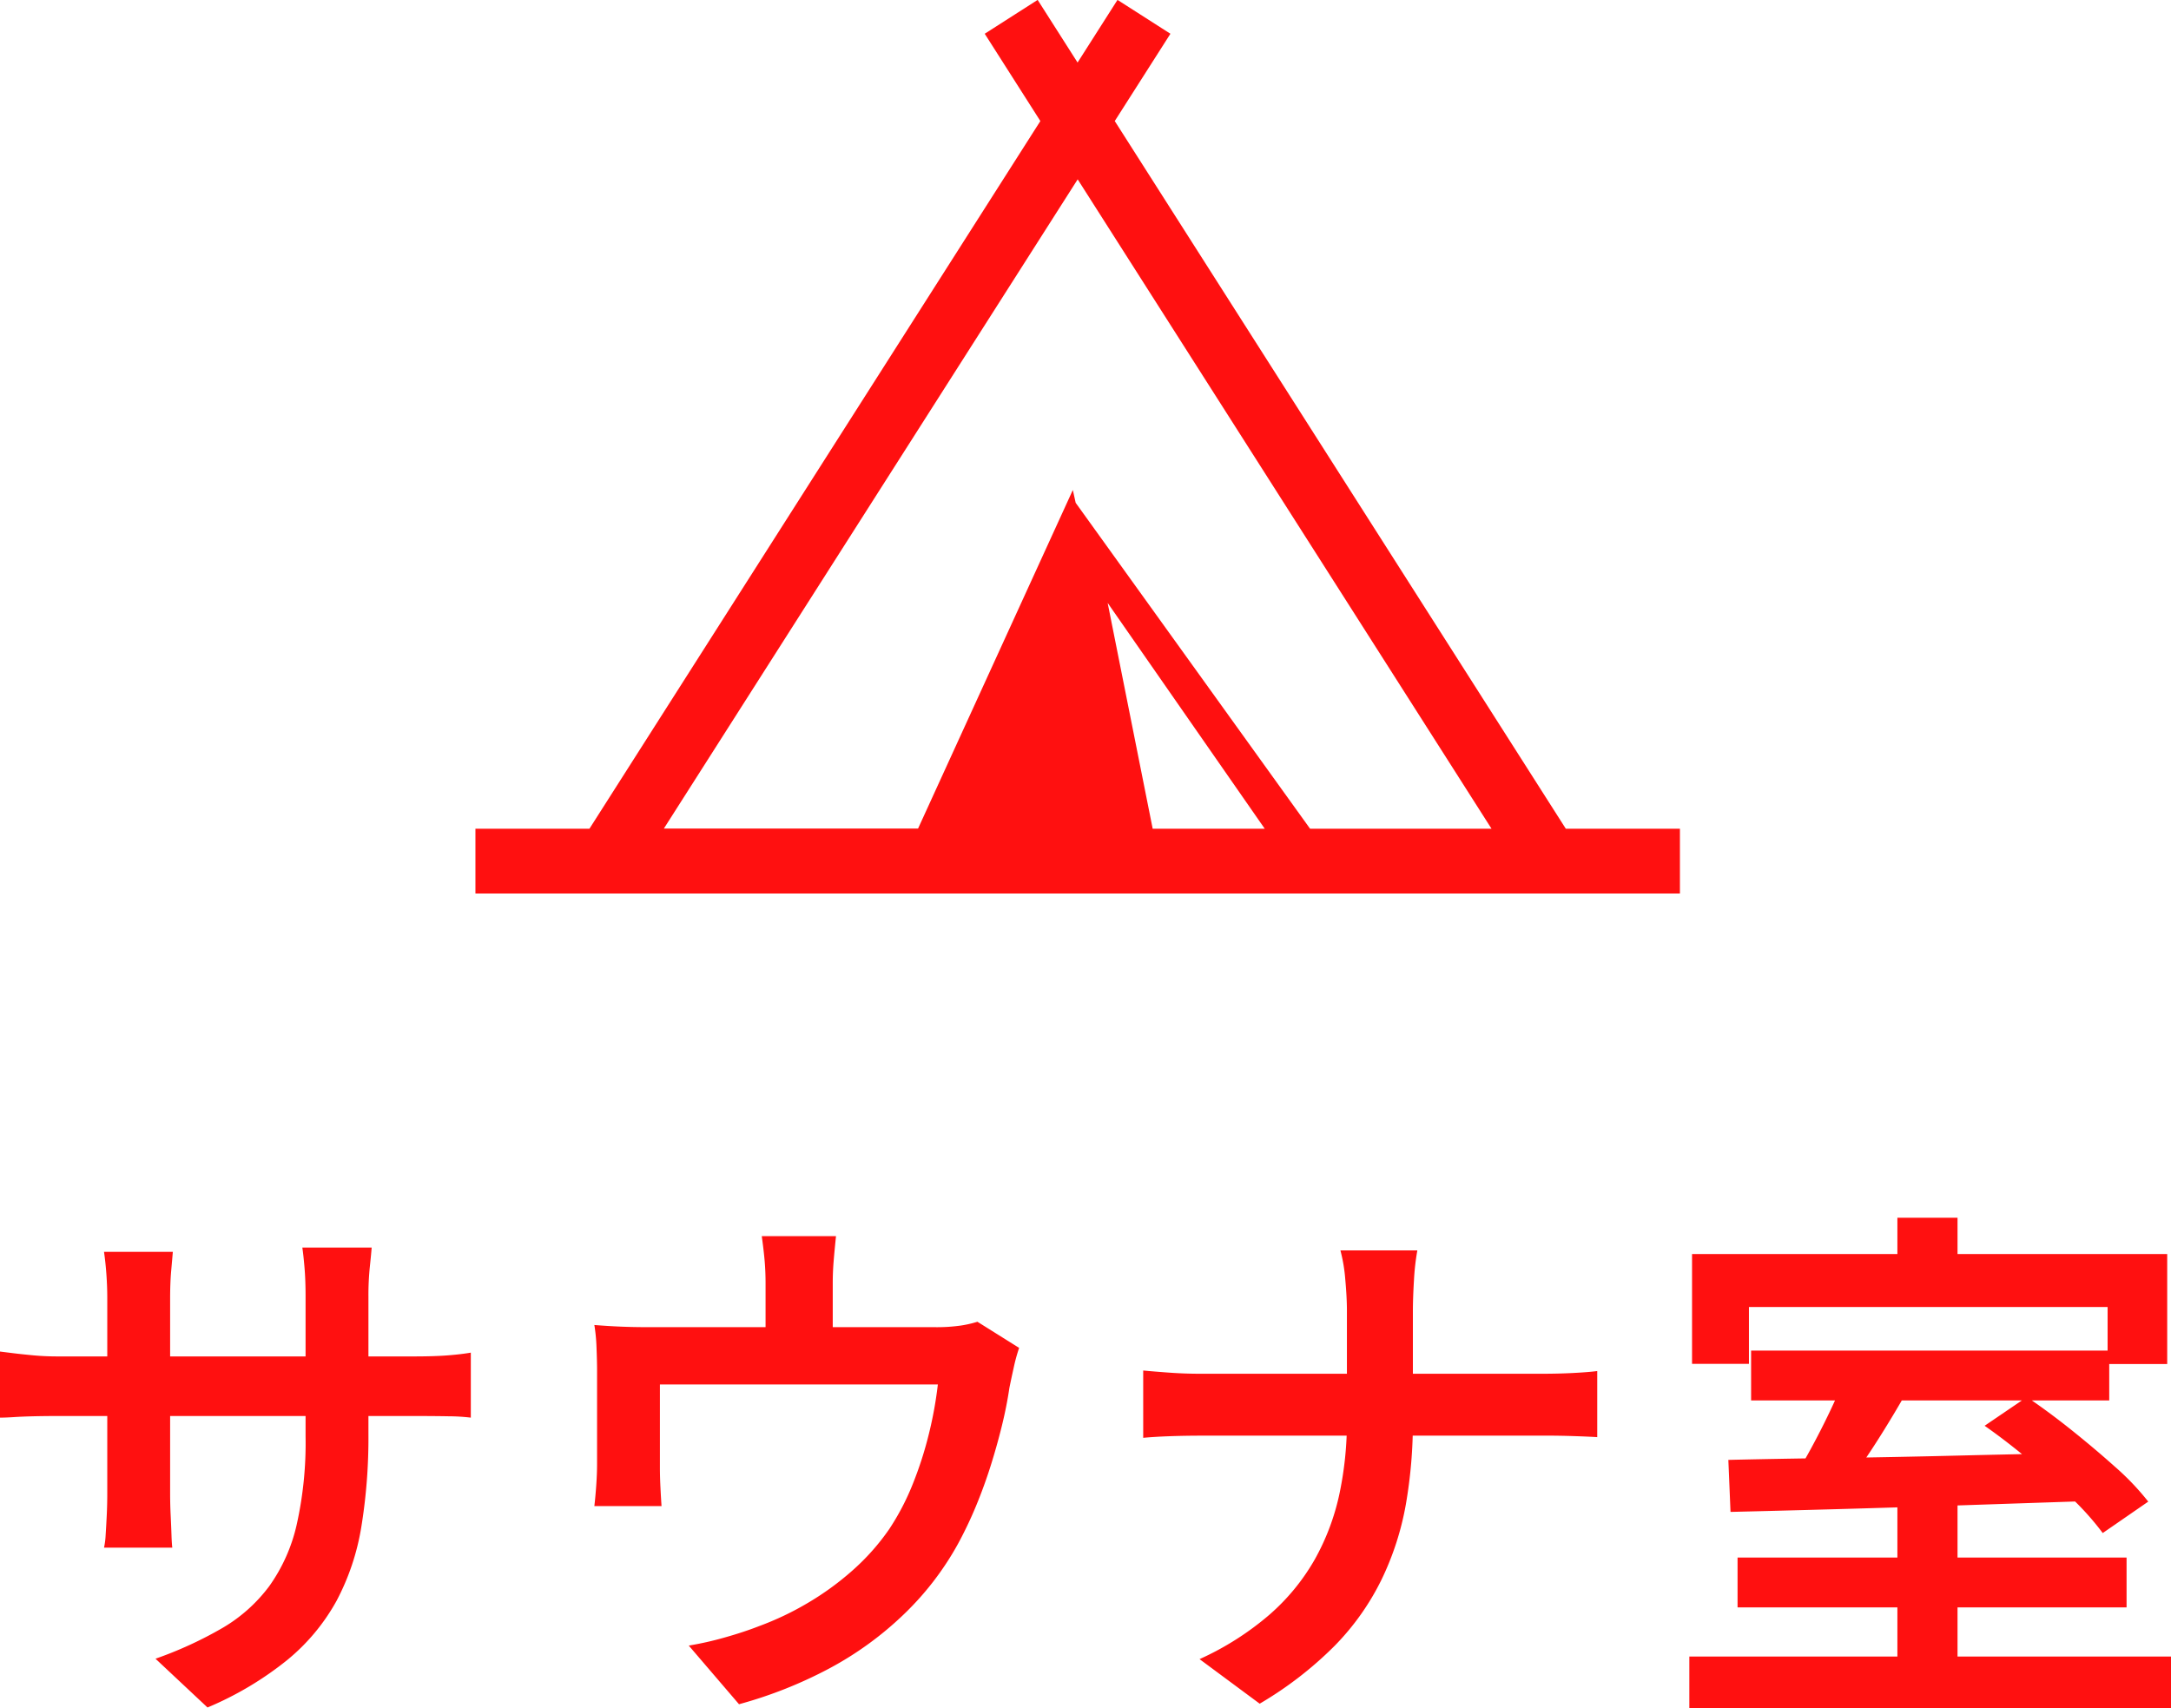
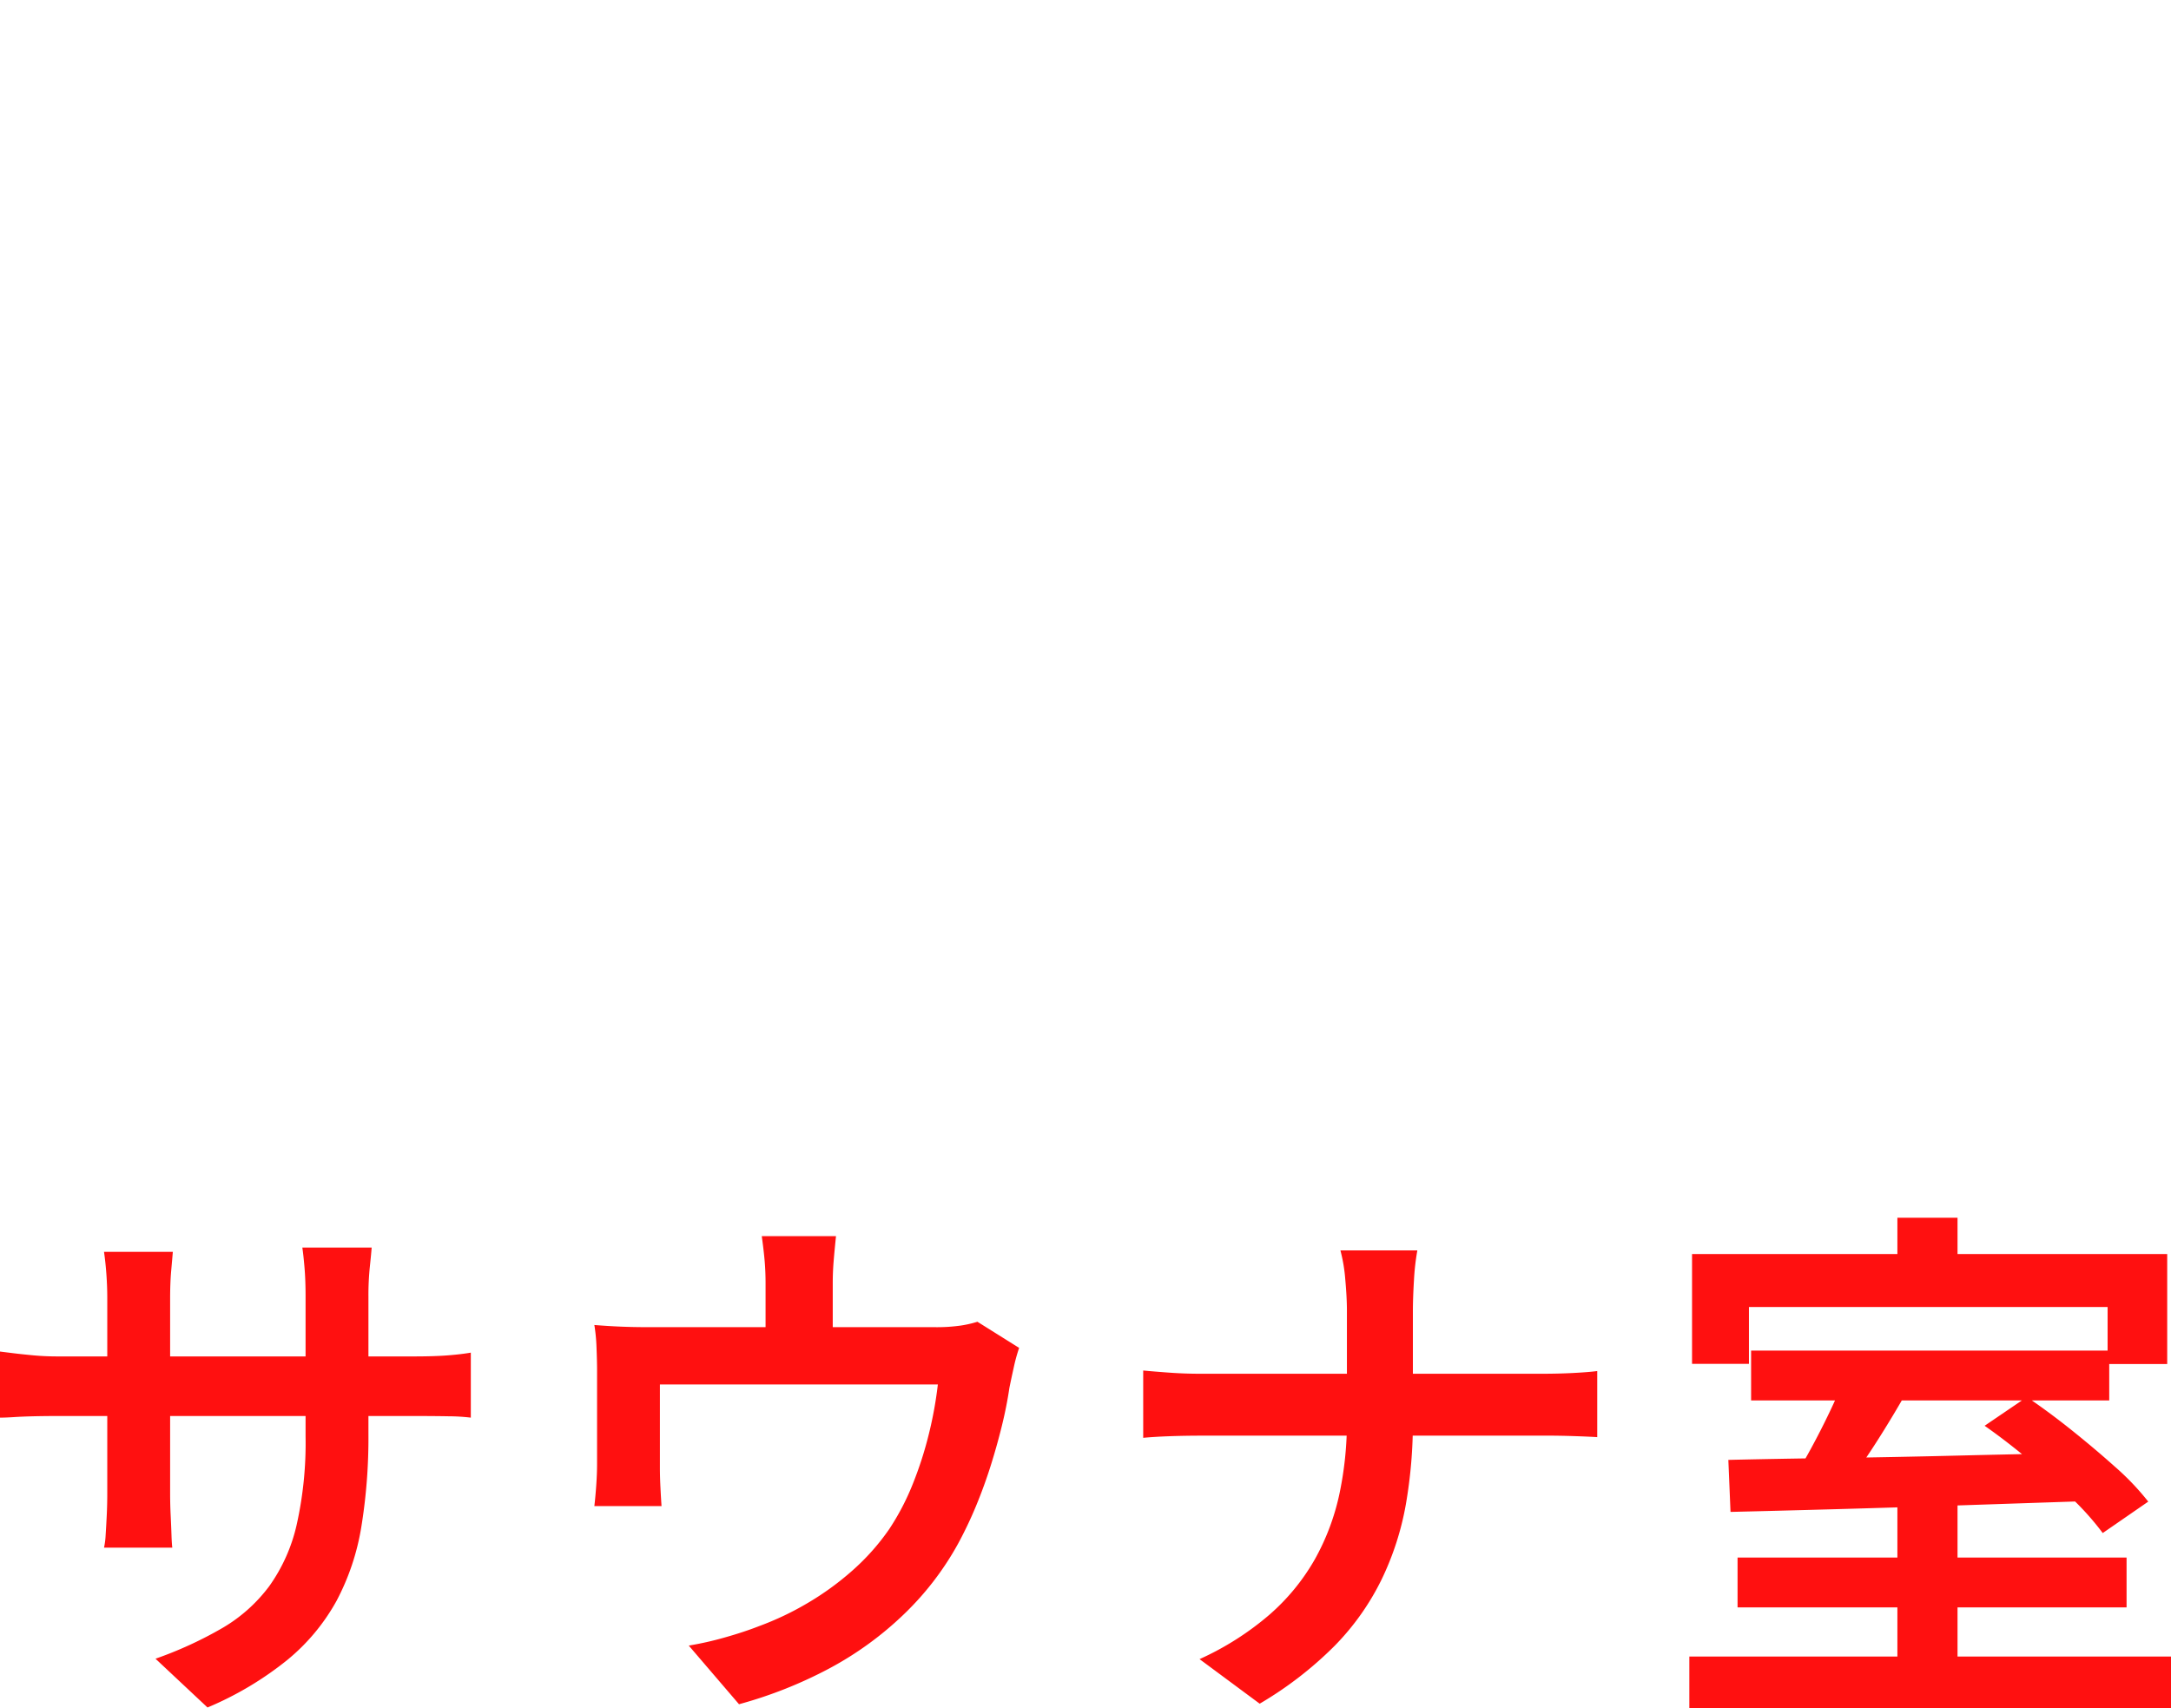
<svg xmlns="http://www.w3.org/2000/svg" width="64.112" height="50.444" viewBox="0 0 64.112 50.444">
  <g id="グループ_221" data-name="グループ 221" transform="translate(-1247.96 -3005)">
    <path id="パス_981" data-name="パス 981" d="M11.84-7.152a16.32,16.32,0,0,1-.208,2.736A7.082,7.082,0,0,1,10.9-2.224,6.01,6.01,0,0,1,9.44-.472,9.756,9.756,0,0,1,7.088.928L5.552-.512a11.54,11.54,0,0,0,1.984-.912A4.644,4.644,0,0,0,8.912-2.656,5.031,5.031,0,0,0,9.72-4.464a11.068,11.068,0,0,0,.264-2.608v-4.144q0-.48-.032-.856t-.064-.584h2.048q-.016.208-.056.584a8.17,8.17,0,0,0-.04.856ZM6.064-12.528q-.016.192-.048.552t-.032.824v5.76q0,.32.016.648t.024.576q.008.248.024.376H4.032a2.261,2.261,0,0,0,.048-.376q.016-.248.032-.568t.016-.656v-5.776q0-.32-.024-.672t-.072-.688ZM.96-9.584l.384.048q.256.032.6.064t.712.032H13.184q.608,0,1.008-.032t.672-.08v1.92a5.679,5.679,0,0,0-.648-.04Q13.792-7.68,13.2-7.68H2.656q-.384,0-.712.008t-.576.024q-.248.016-.408.016Zm24.688-3.408q-.048.464-.072.768t-.024.624v2.256H23.568V-11.6q0-.32-.024-.624t-.088-.768Zm5.408,3.3a5.046,5.046,0,0,0-.16.584q-.08.36-.128.6-.08.544-.224,1.128t-.328,1.168q-.184.584-.424,1.168A11.79,11.79,0,0,1,29.248-3.9a8.7,8.7,0,0,1-1.592,2.072,9.906,9.906,0,0,1-2.2,1.6A12.872,12.872,0,0,1,22.784.832L21.3-.9a9.556,9.556,0,0,0,1.064-.24q.568-.16,1.016-.336a8.717,8.717,0,0,0,1.416-.672,8.433,8.433,0,0,0,1.336-.968,6.753,6.753,0,0,0,1.088-1.224,7.307,7.307,0,0,0,.7-1.344,11,11,0,0,0,.472-1.472,11.682,11.682,0,0,0,.264-1.456H20.448q0,.224,0,.56t0,.712q0,.376,0,.7t0,.5q0,.256.016.576t.032.544H18.512q.032-.272.056-.616t.024-.632V-9.04q0-.256-.016-.656a5.141,5.141,0,0,0-.064-.672q.4.032.776.048t.824.016H28.56a5.038,5.038,0,0,0,.776-.048,3.2,3.2,0,0,0,.488-.112Zm9.68-1.088q0-.4-.048-.928a4.819,4.819,0,0,0-.144-.864h2.272a7.118,7.118,0,0,0-.1.88q-.032.544-.032.912v3.232a14.139,14.139,0,0,1-.208,2.48,8.481,8.481,0,0,1-.72,2.224,7.493,7.493,0,0,1-1.392,1.96A10.939,10.939,0,0,1,38.16.816L36.384-.5a8.576,8.576,0,0,0,2.064-1.312A6.3,6.3,0,0,0,39.784-3.44a6.889,6.889,0,0,0,.728-1.928,10.277,10.277,0,0,0,.224-2.184v-3.232ZM34.72-9.024q.336.032.784.064t.912.032H46.48q.512,0,.96-.024t.688-.056v1.952q-.24-.016-.728-.032T46.464-7.1h-10q-.5,0-.952.016t-.792.048ZM56.992-5.1h1.776V.016H56.992Zm-4.32-4.512H63.248v1.472H52.672ZM50.848-.576H65.072V.944H50.848ZM52.272-3.5H63.76v1.472H52.272Zm3.152-5.28,1.808.448q-.3.528-.648,1.088T55.9-6.2q-.336.488-.624.888L53.872-5.76q.272-.416.56-.944t.552-1.08Q55.248-8.336,55.424-8.784ZM52-6.384q1.344-.032,3.1-.056t3.7-.072q1.952-.048,3.888-.08l-.08,1.424L58.8-5.04q-1.92.064-3.648.112t-3.088.08Zm7.568-1.008,1.248-.848q.64.432,1.32.976t1.288,1.088A7.7,7.7,0,0,1,64.4-5.152l-1.344.928a8.106,8.106,0,0,0-.912-1.024q-.576-.56-1.256-1.128T59.568-7.392Zm-2.576-6.144h1.776v2.144H56.992Zm-6.064,1.072H64.96v3.248H63.2V-10.9H52.608v1.68h-1.68Z" transform="translate(1247 3054.5)" fill="#ff1010" />
    <g id="テントのフリーアイコン9" transform="translate(1262 2938.927)">
-       <path id="パス_952" data-name="パス 952" d="M32.2,90.548l-13.32-20.9,1.644-2.578-1.563-1-1.179,1.85-1.179-1.85-1.563,1,1.643,2.578L3.367,90.548H0v1.914H35.57V90.548Zm-12.2,0L18.67,83.879l4.639,6.669Zm4.648,0-6.922-9.625-.084-.379-4.571,10H5.564L17.785,71.37,30.006,90.548H24.653Z" fill="#ff1010" />
-     </g>
+       </g>
  </g>
</svg>